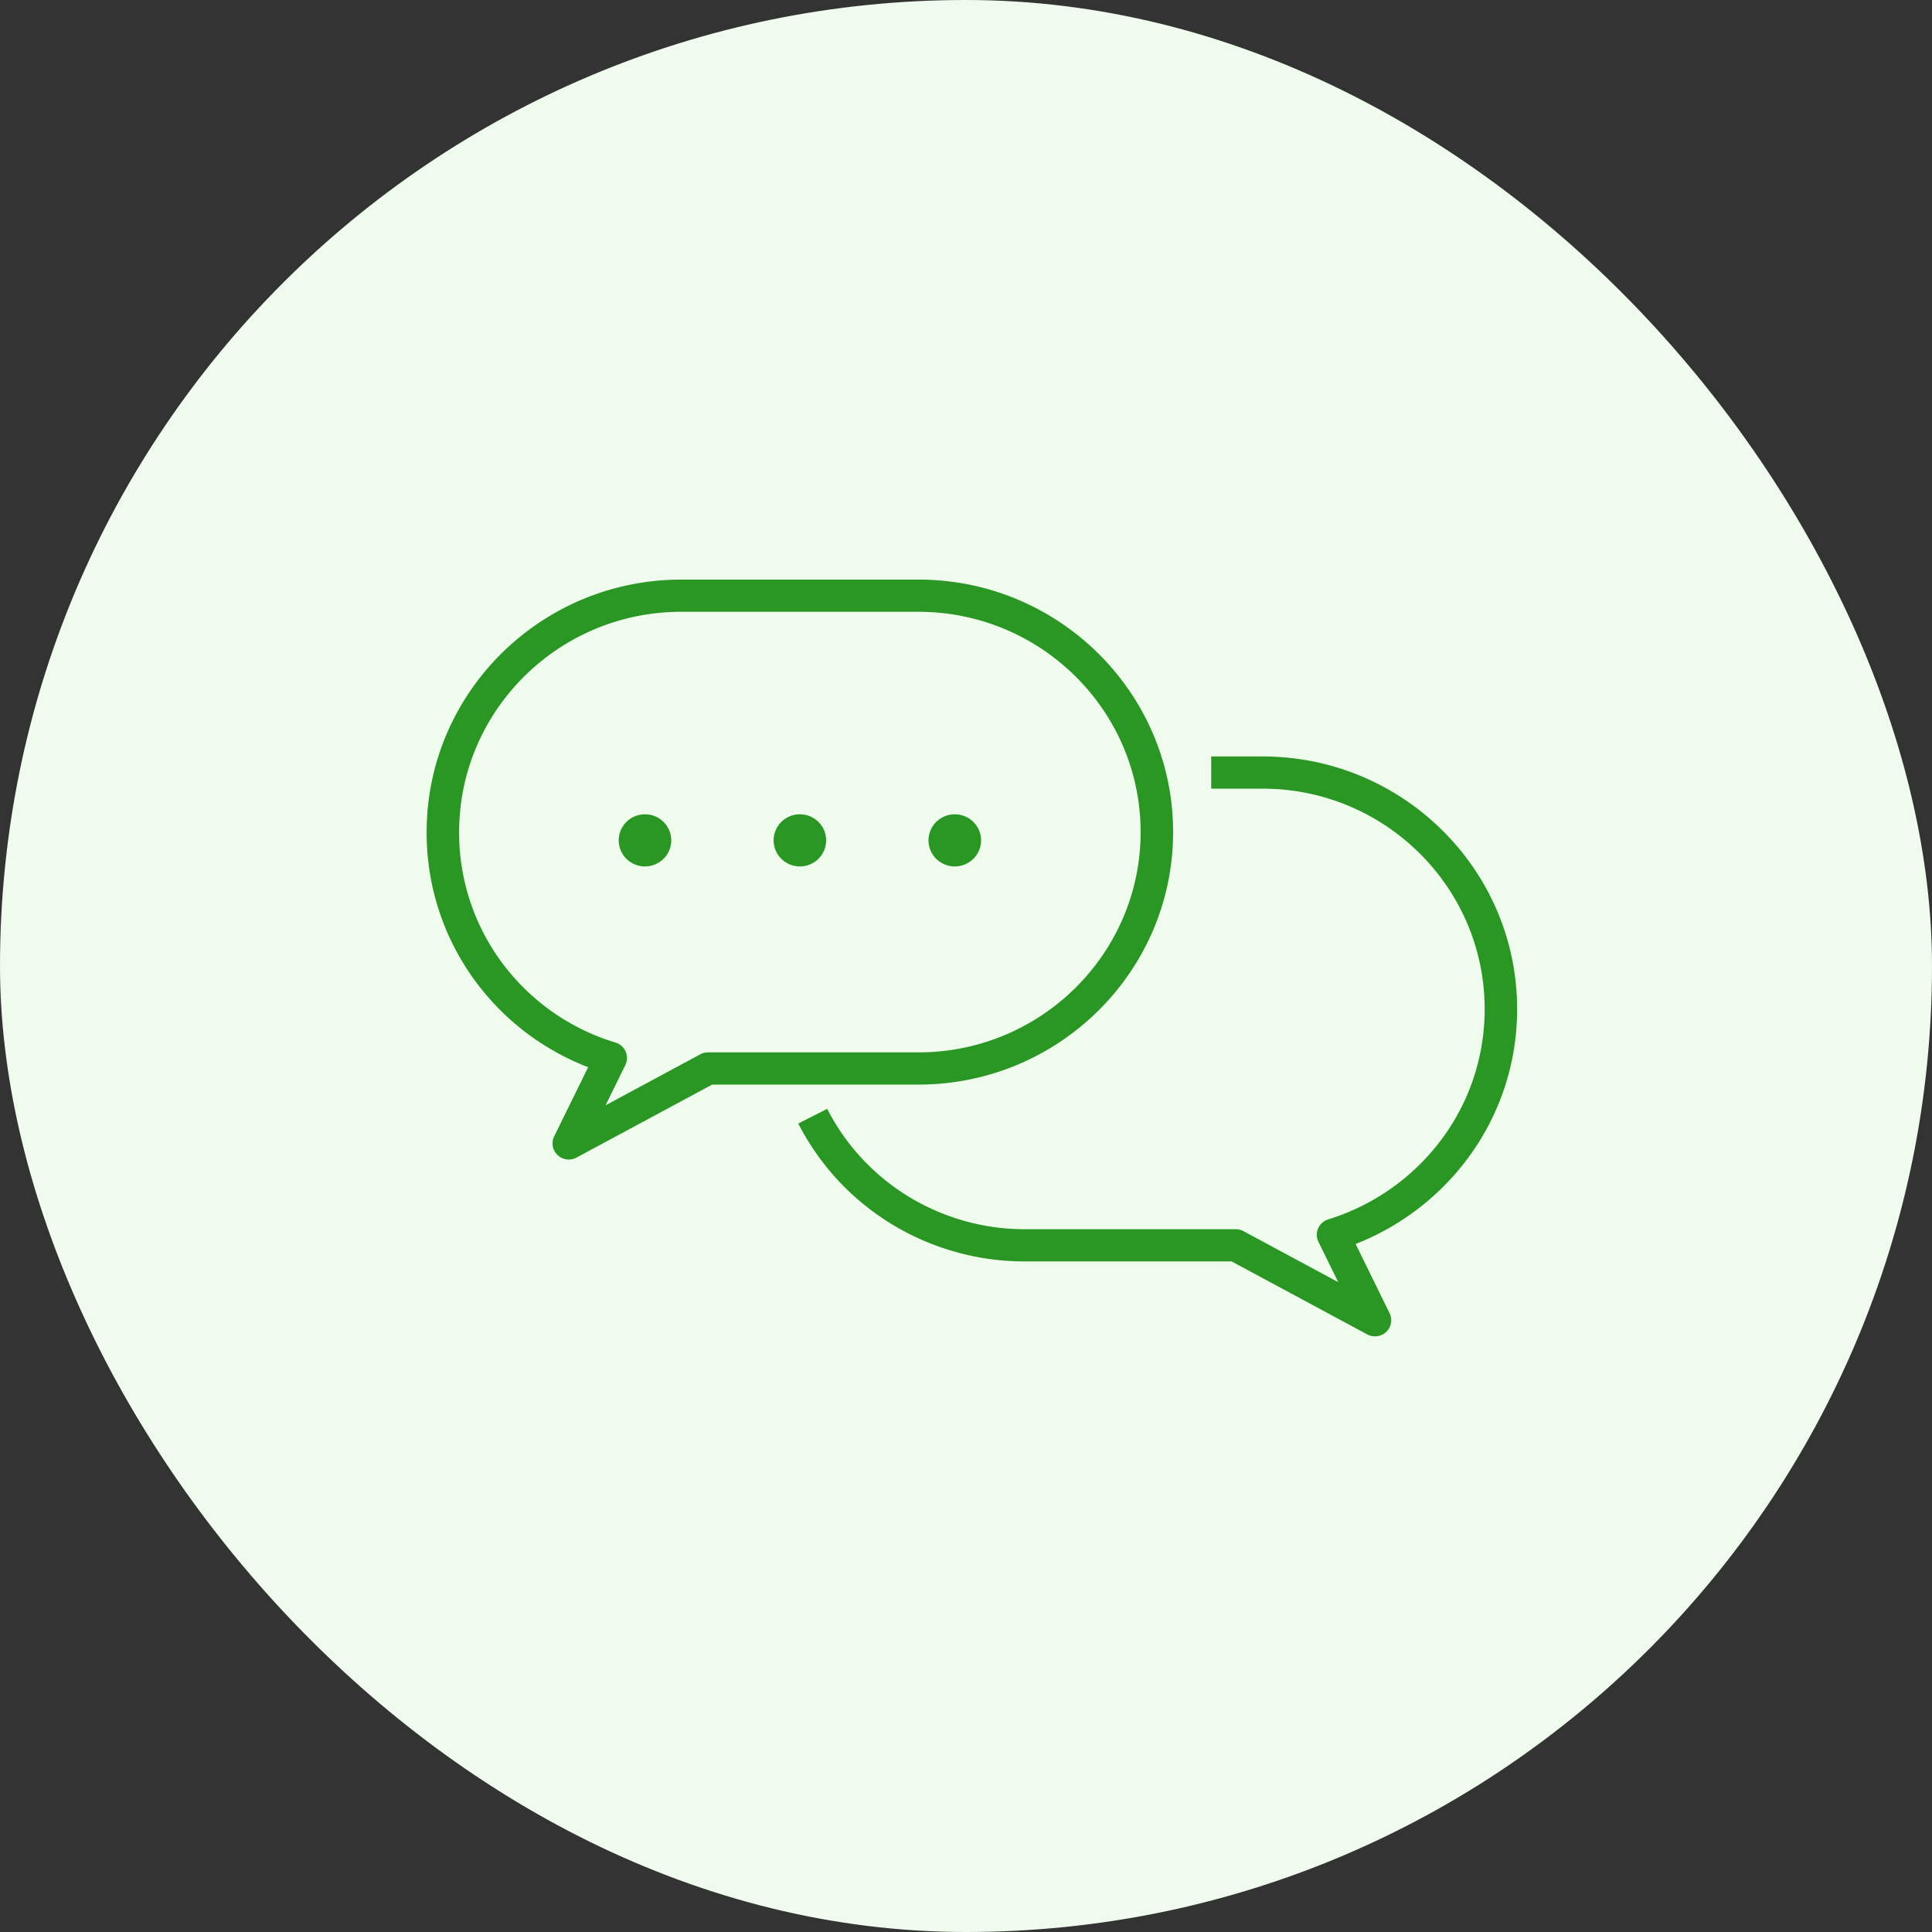
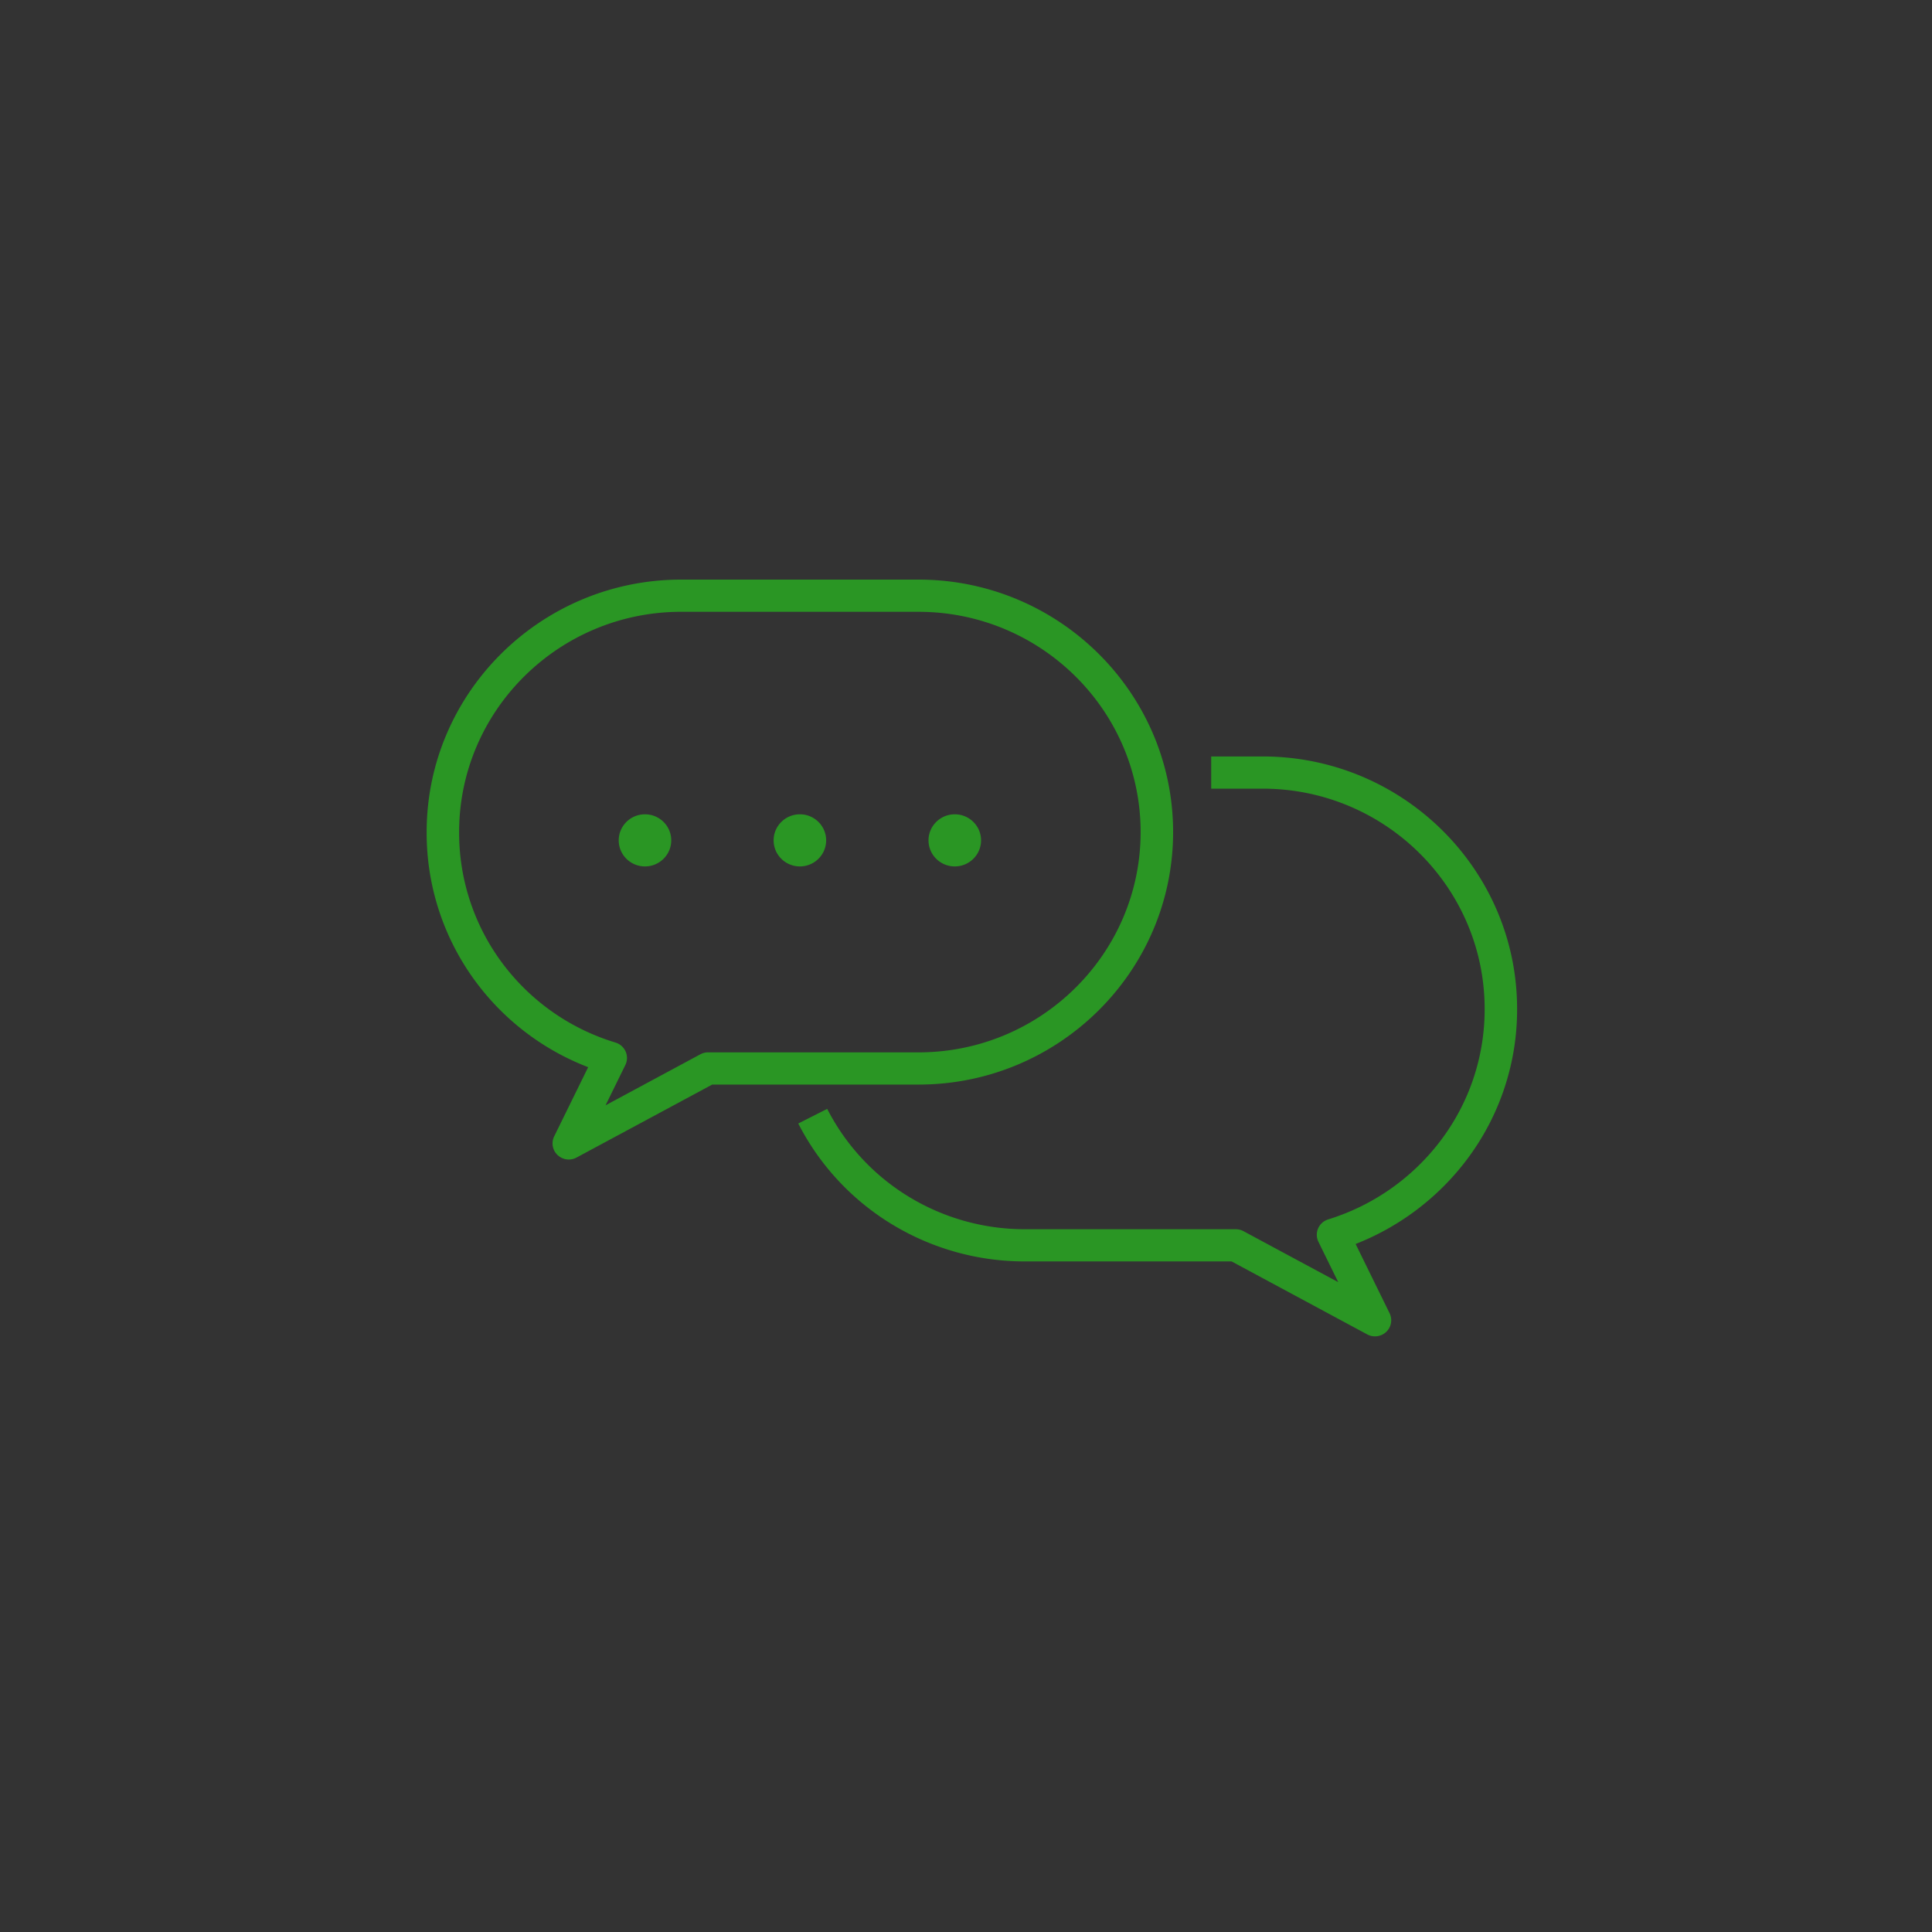
<svg xmlns="http://www.w3.org/2000/svg" width="120" height="120" fill="none">
  <rect width="100%" height="100%" fill="#333333" stroke="none" />
-   <rect width="120" height="120" rx="60" fill="#EEFBED" />
  <path d="M35.329 72.02a1.015 1.015 0 01-.855-.47.994.994 0 01-.052-.97l2.11-4.295a15.704 15.704 0 01-7.302-5.756 15.51 15.51 0 01-2.73-8.847C26.5 43.035 33.592 36 42.31 36h14.744c8.717 0 15.81 7.035 15.81 15.682 0 8.648-7.093 15.683-15.81 15.683H44.236l-8.427 4.533c-.147.08-.312.121-.48.121zM42.309 38c-7.605 0-13.792 6.138-13.792 13.682a13.54 13.54 0 002.677 8.132 13.722 13.722 0 007.038 4.942 1.01 1.01 0 01.628.558.993.993 0 01-.019.836l-1.228 2.502 5.886-3.167a1.01 1.01 0 01.481-.121h13.073c7.606 0 13.793-6.138 13.793-13.682 0-7.544-6.188-13.681-13.793-13.681H42.31z" fill="#2A9624" />
  <path d="M40.061 53.815c.9 0 1.631-.725 1.631-1.619 0-.893-.73-1.618-1.631-1.618s-1.631.725-1.631 1.618c0 .894.73 1.619 1.631 1.619zm9.621 0c.901 0 1.631-.725 1.631-1.619 0-.893-.73-1.618-1.63-1.618-.902 0-1.632.725-1.632 1.618 0 .894.73 1.619 1.631 1.619zm9.621 0c.901 0 1.632-.725 1.632-1.619 0-.893-.73-1.618-1.632-1.618-.9 0-1.631.725-1.631 1.618 0 .894.73 1.619 1.631 1.619zm26.1 29.188a1.01 1.01 0 01-.48-.12l-8.426-4.534h-12.82a15.854 15.854 0 01-8.27-2.302 15.681 15.681 0 01-5.825-6.264l1.797-.91a13.682 13.682 0 005.082 5.466 13.833 13.833 0 007.217 2.01h13.074c.168 0 .334.041.481.12l5.887 3.168-1.229-2.505a.993.993 0 01.234-1.183 1.01 1.01 0 01.376-.211 13.887 13.887 0 006.966-4.876 13.486 13.486 0 002.747-8.197c0-7.543-6.187-13.68-13.79-13.68H75.23v-2h3.192c8.716 0 15.808 7.034 15.808 15.68.01 3.39-1.096 6.69-3.15 9.397a15.945 15.945 0 01-6.88 5.204l2.109 4.3a.993.993 0 01-.418 1.312c-.15.082-.318.125-.489.125z" fill="#2A9624" />
</svg>